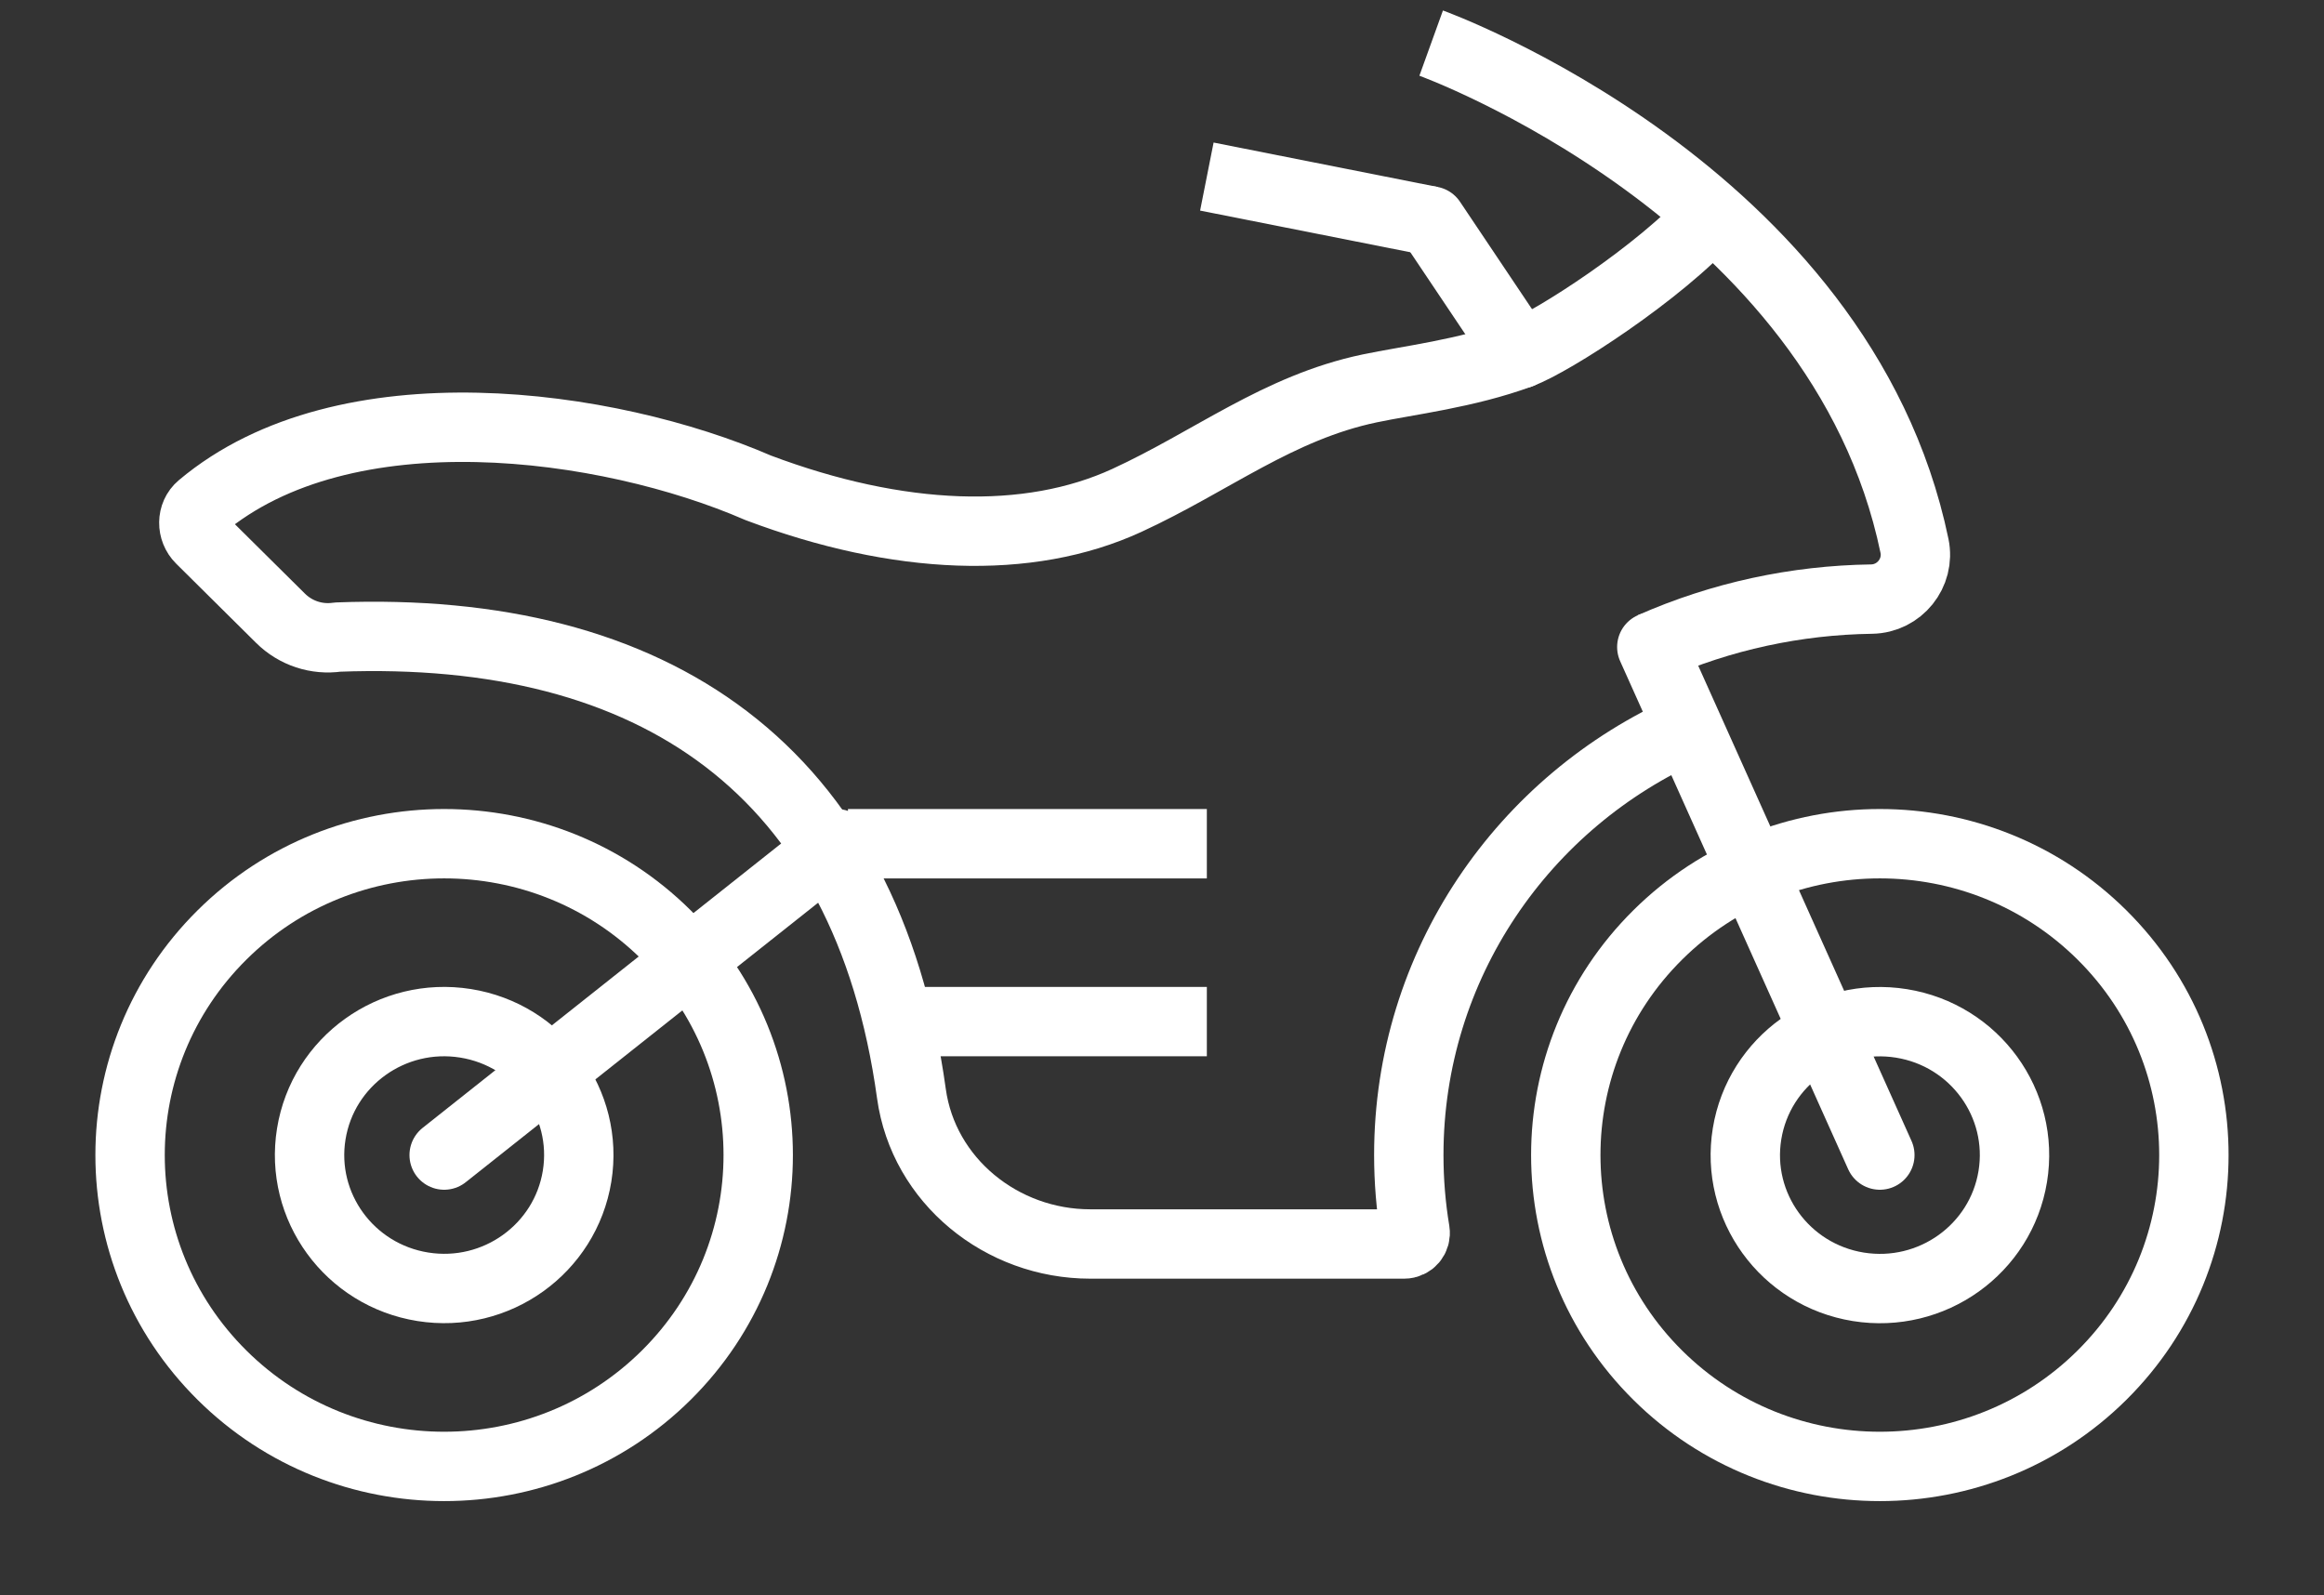
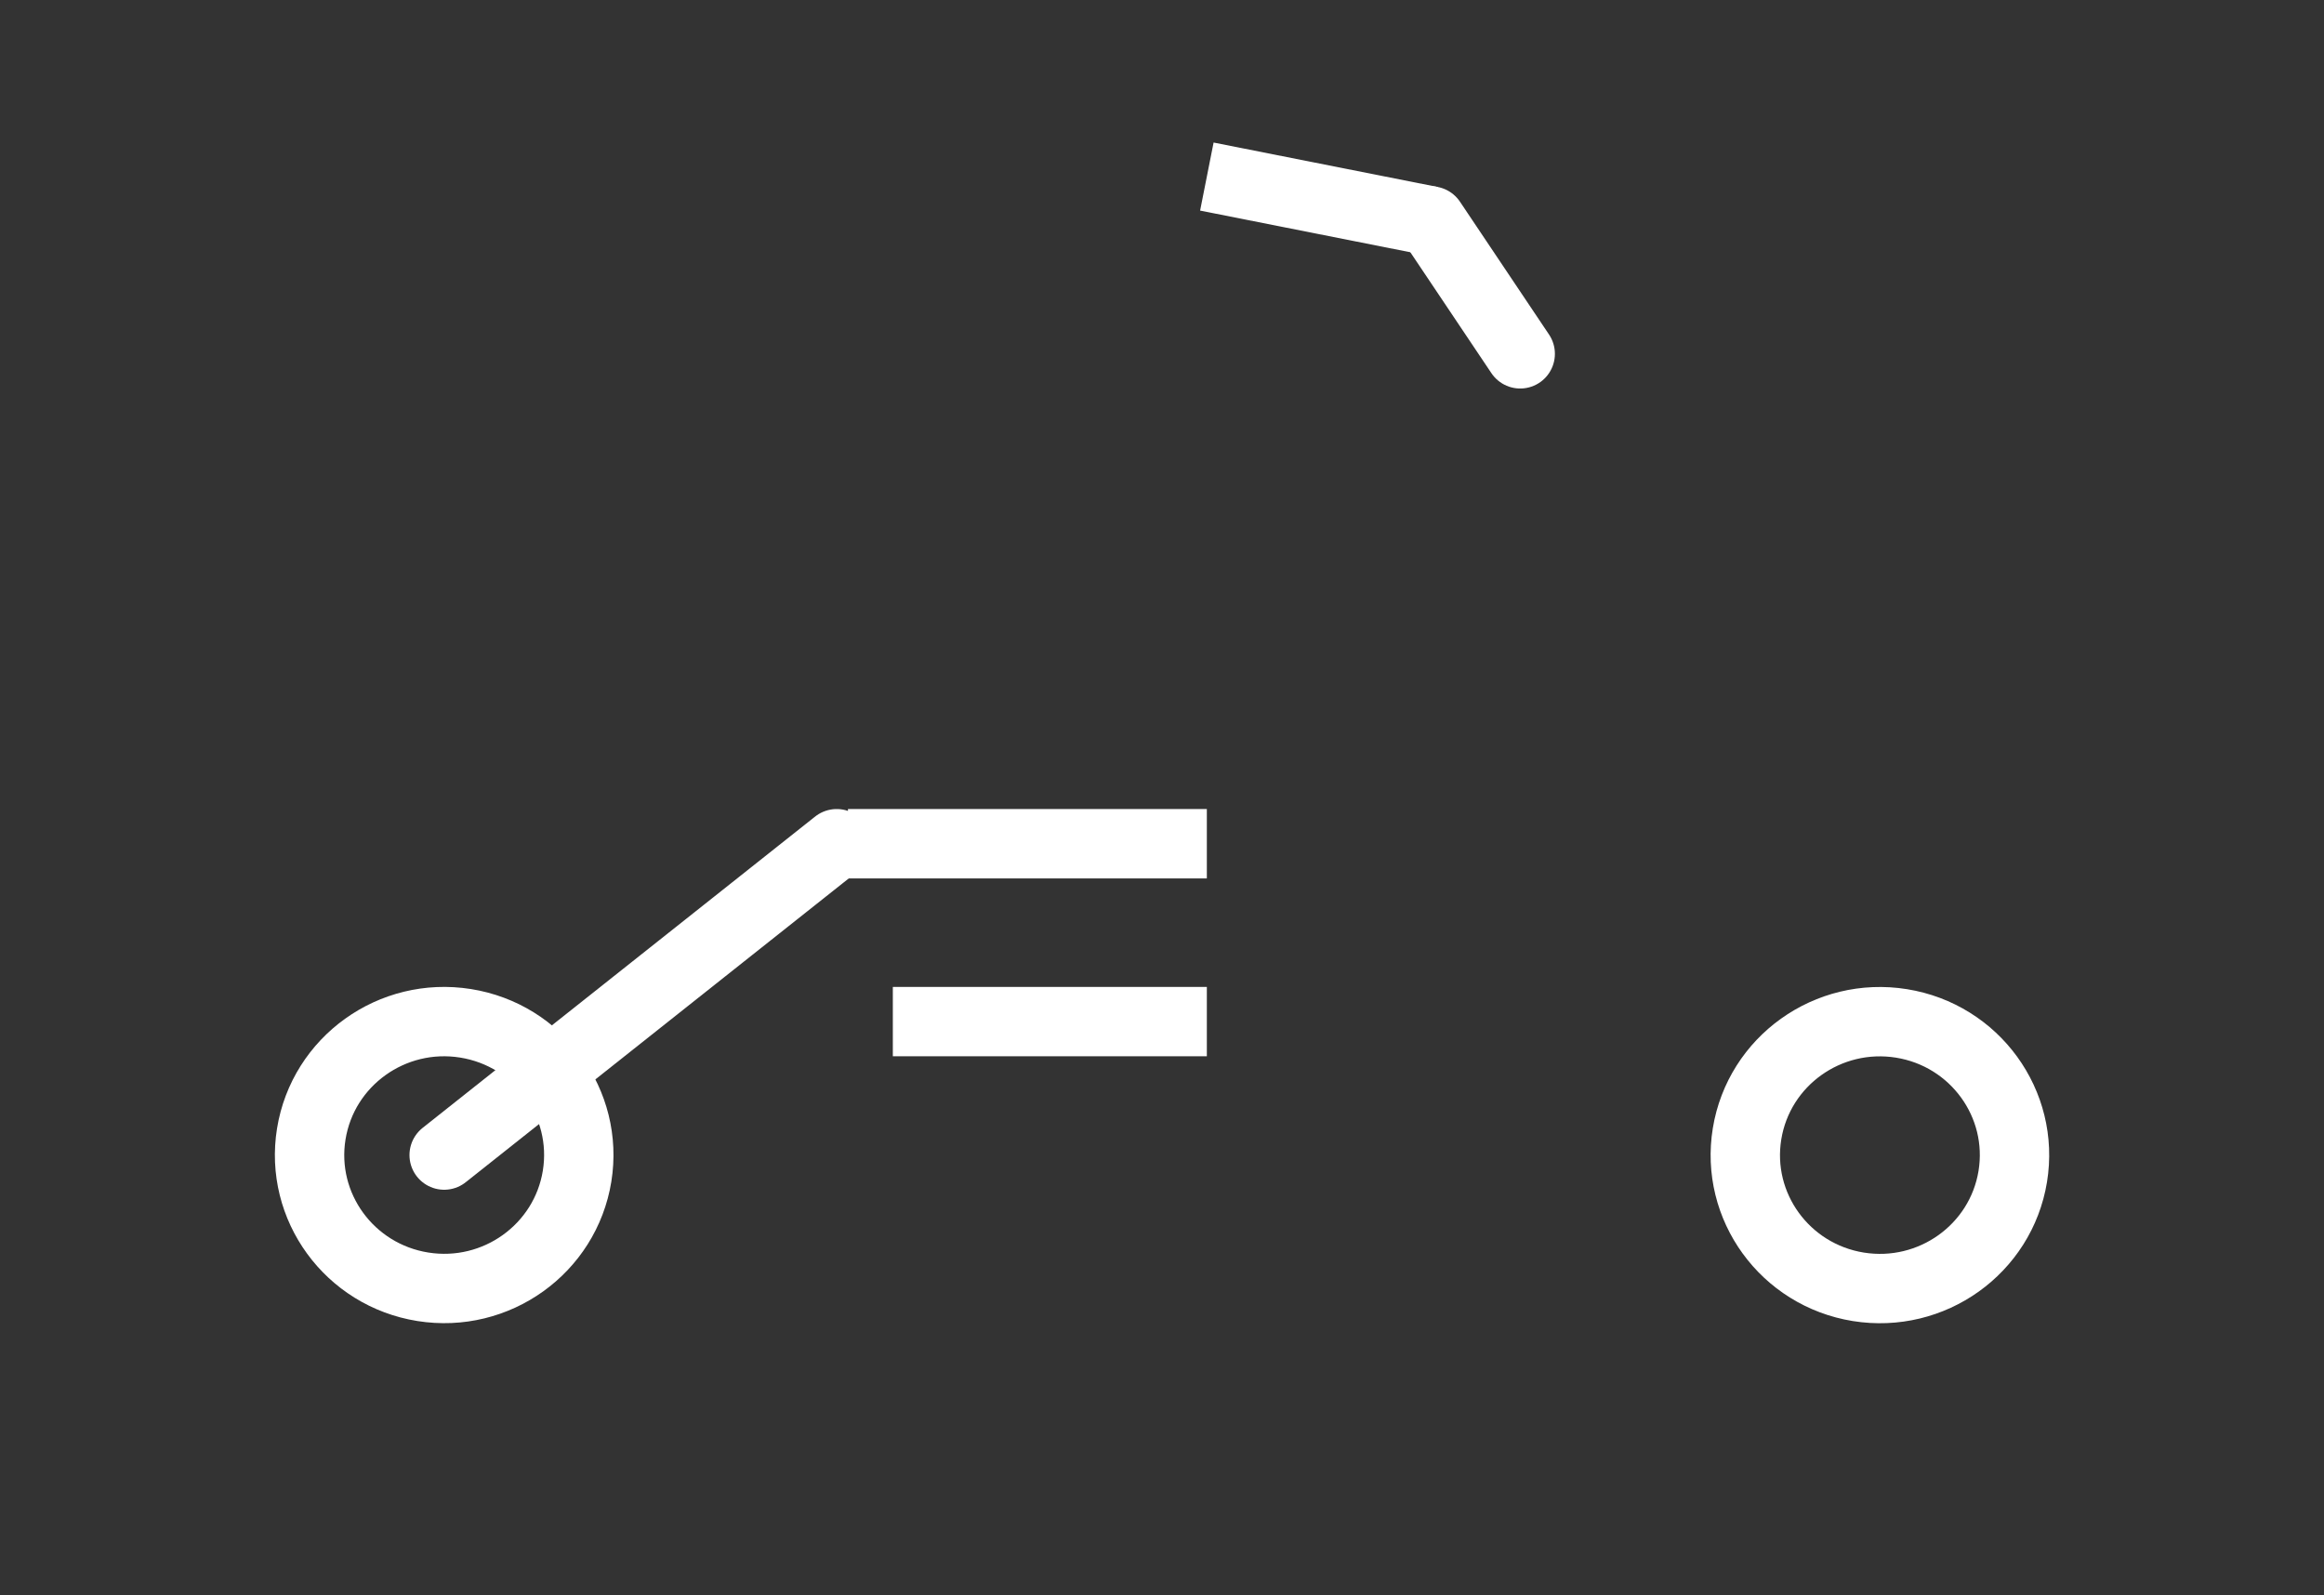
<svg xmlns="http://www.w3.org/2000/svg" width="67" height="46" viewBox="0 0 67 46" fill="none">
  <rect x="0" y="0" width="67" height="46" fill="#333333" stroke="none" />
  <g clip-path="url(#clip0_5709_4233)">
-     <path d="M60.597 39.652C64.133 36.146 64.133 30.462 60.597 26.956C57.062 23.45 51.329 23.45 47.793 26.956C44.257 30.462 44.257 36.146 47.793 39.652C51.329 43.158 57.062 43.158 60.597 39.652Z" stroke="white" stroke-width="2" stroke-linecap="round" stroke-linejoin="round" />
    <path d="M58.027 33.922C58.37 31.825 56.934 29.848 54.819 29.508C52.703 29.168 50.71 30.592 50.367 32.689C50.024 34.786 51.46 36.762 53.575 37.103C55.691 37.443 57.684 36.019 58.027 33.922Z" stroke="white" stroke-width="2" stroke-linecap="round" stroke-linejoin="round" />
-     <path d="M19.207 39.652C22.743 36.146 22.743 30.462 19.207 26.956C15.671 23.45 9.938 23.45 6.402 26.956C2.866 30.462 2.866 36.146 6.402 39.652C9.938 43.158 15.671 43.158 19.207 39.652Z" stroke="white" stroke-width="2" stroke-linecap="round" stroke-linejoin="round" />
    <path d="M16.637 33.913C16.976 31.815 15.536 29.842 13.421 29.505C11.305 29.168 9.314 30.596 8.974 32.694C8.635 34.791 10.075 36.765 12.191 37.102C14.306 37.439 16.297 36.011 16.637 33.913Z" stroke="white" stroke-width="2" stroke-linecap="round" stroke-linejoin="round" />
    <path d="M34.793 5.091L41.26 6.373" stroke="white" stroke-width="2" stroke-linejoin="round" />
    <path d="M24.122 24.327L12.805 33.304" stroke="white" stroke-width="2" stroke-linecap="round" stroke-linejoin="round" />
    <path d="M34.793 24.327H24.446" stroke="white" stroke-width="2" stroke-linejoin="round" />
    <path d="M34.793 29.456H25.74" stroke="white" stroke-width="2" stroke-linejoin="round" />
-     <path d="M54.195 33.304L47.621 18.655" stroke="white" stroke-width="2" stroke-linecap="round" stroke-linejoin="round" />
    <path d="M43.827 10.202L41.26 6.373" stroke="white" stroke-width="2" stroke-linecap="round" stroke-linejoin="round" />
-     <path d="M41.26 1.243C41.26 1.243 53.068 5.504 55.194 15.74C55.356 16.519 54.759 17.263 53.956 17.274C51.78 17.305 49.627 17.767 47.619 18.654" stroke="white" stroke-width="2" stroke-linejoin="round" />
-     <path d="M49.349 6.196C47.856 7.863 44.748 9.862 43.827 10.201C42.268 10.774 40.598 10.965 39.482 11.2C36.847 11.754 34.932 13.302 32.489 14.427C29.647 15.736 25.899 15.587 21.86 14.066C17.523 12.183 9.949 11.121 5.8 14.61C5.519 14.846 5.522 15.283 5.782 15.541L8.087 17.826C8.522 18.257 9.129 18.458 9.736 18.369C18.852 18.025 24.983 22.17 26.276 31.533C26.623 34.044 28.874 35.868 31.431 35.868H40.482C40.681 35.868 40.827 35.693 40.795 35.499C40.676 34.785 40.615 34.051 40.615 33.303C40.615 27.816 43.925 23.095 48.673 20.997" stroke="white" stroke-width="2" stroke-linejoin="round" />
  </g>
  <defs>
    <clipPath id="clip0_5709_4233">
      <rect width="67" height="46" fill="white" />
    </clipPath>
  </defs>
</svg>